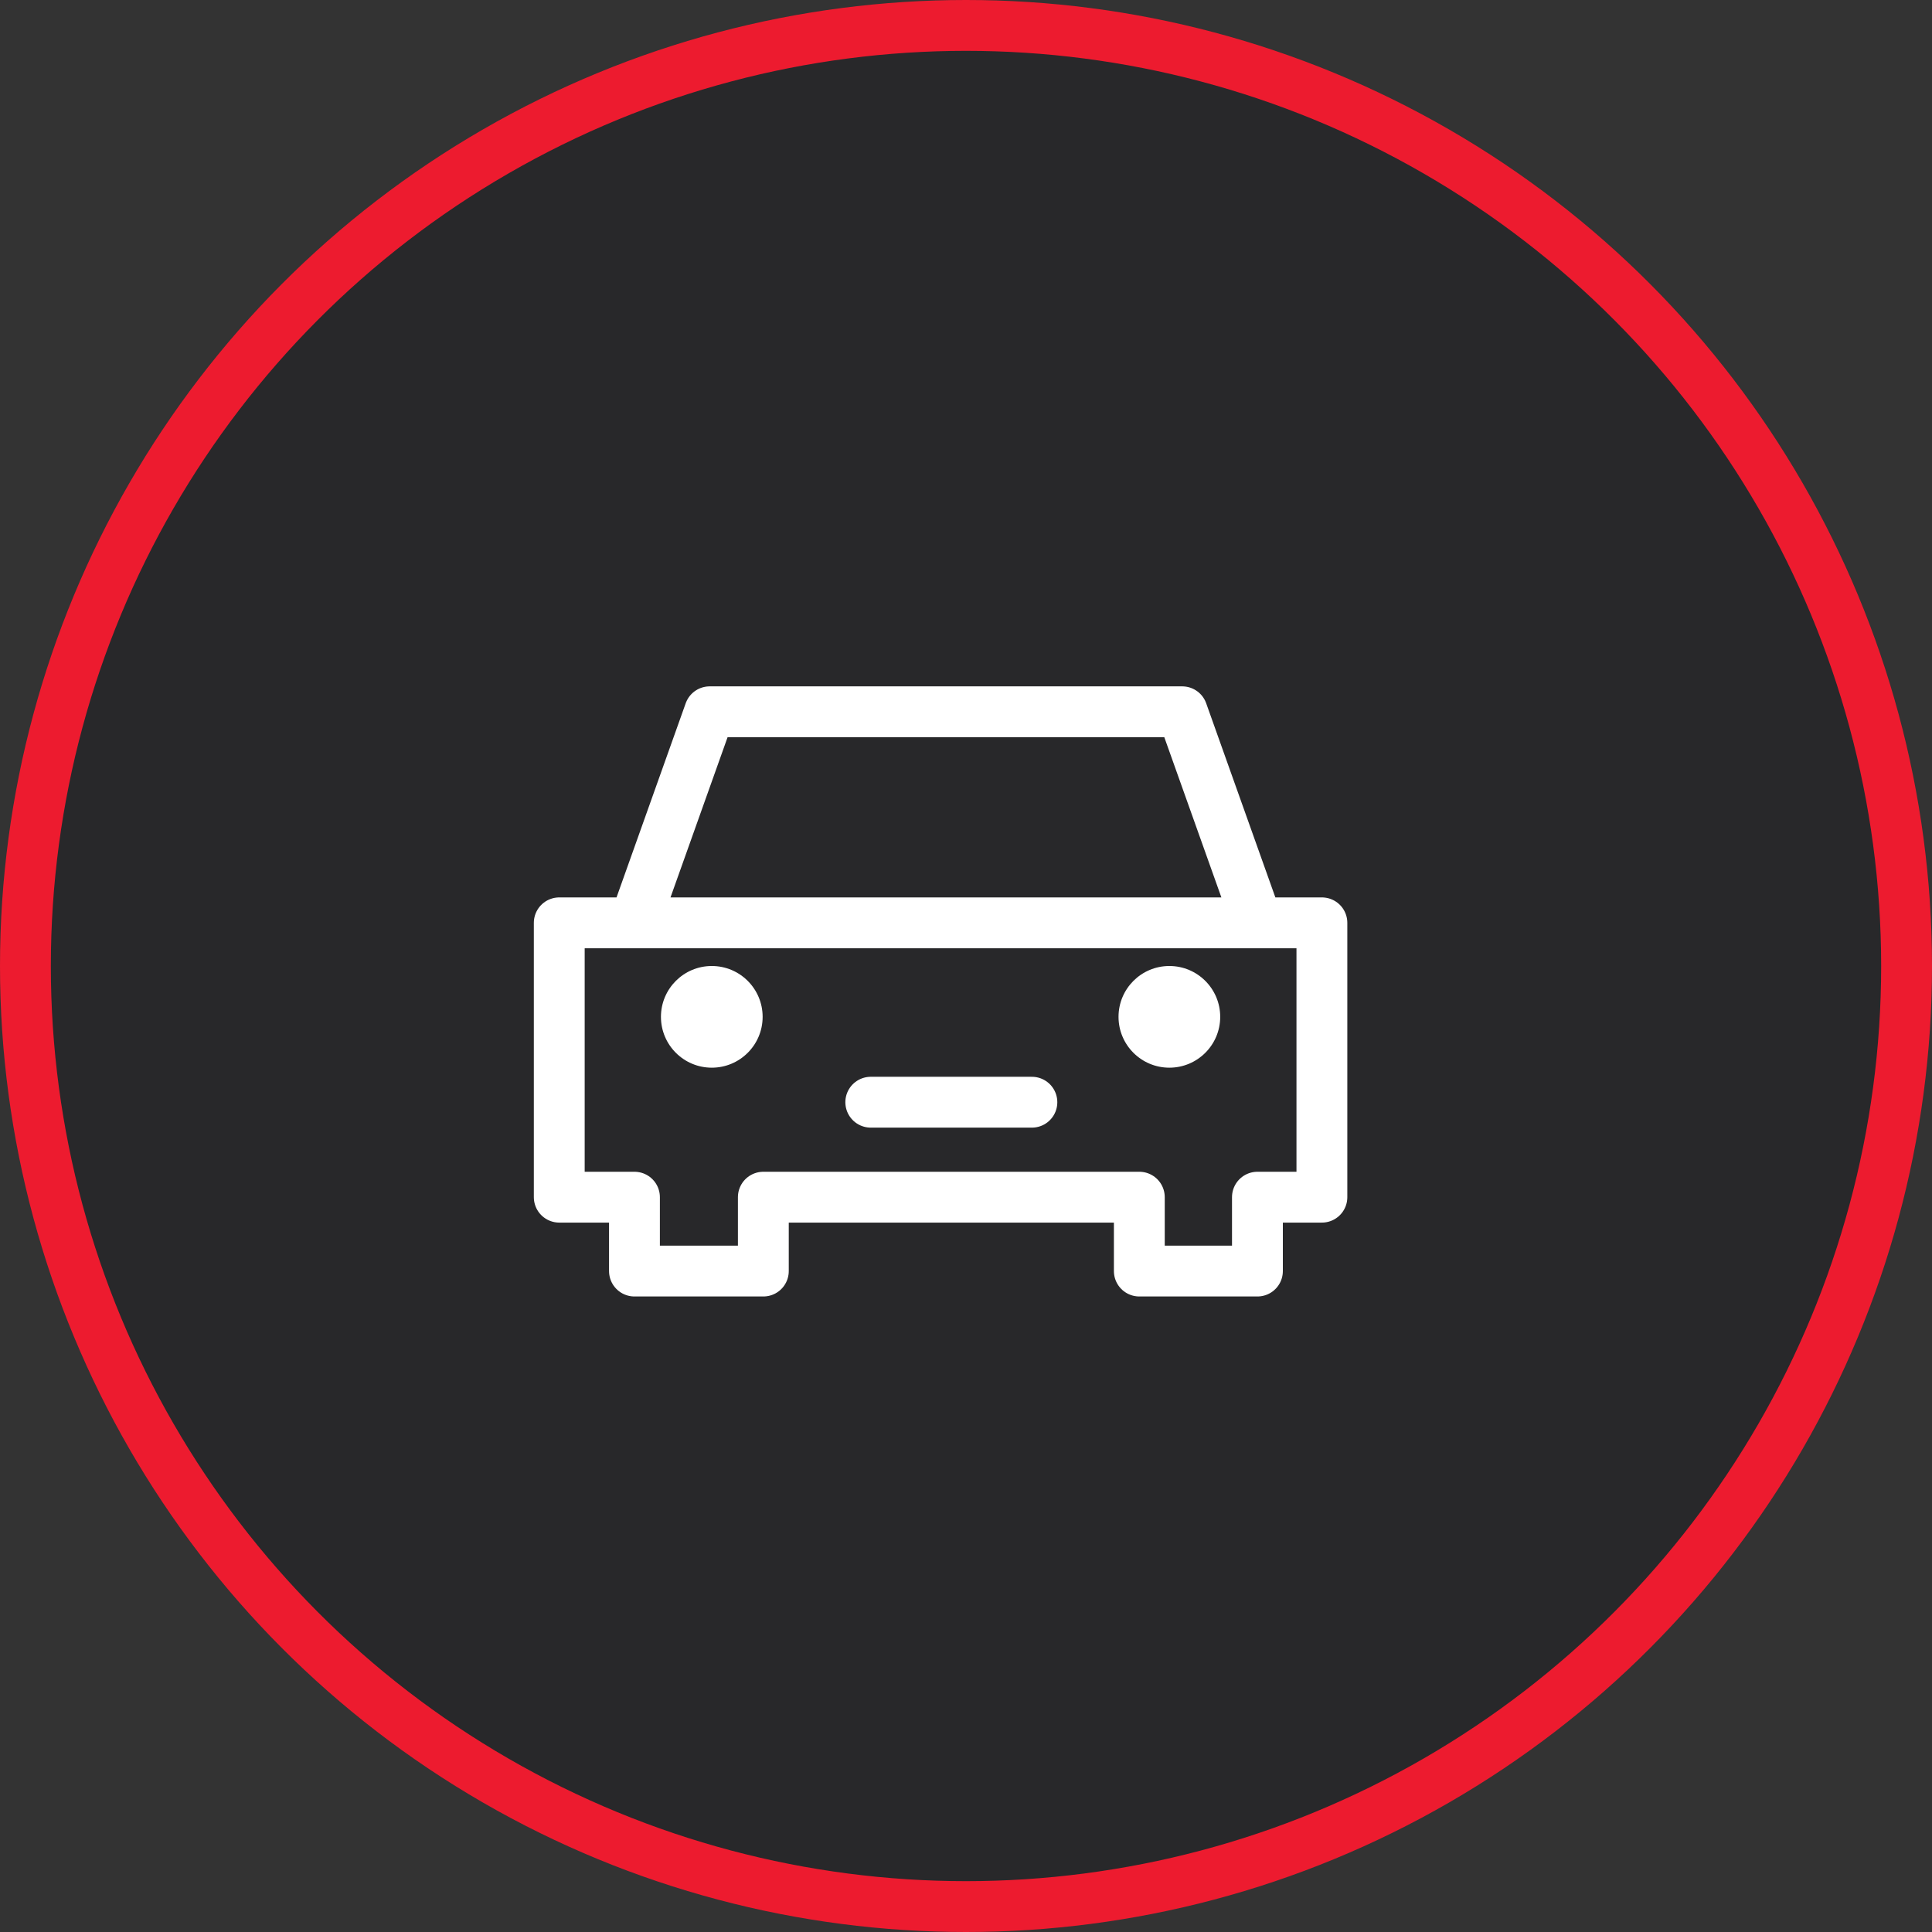
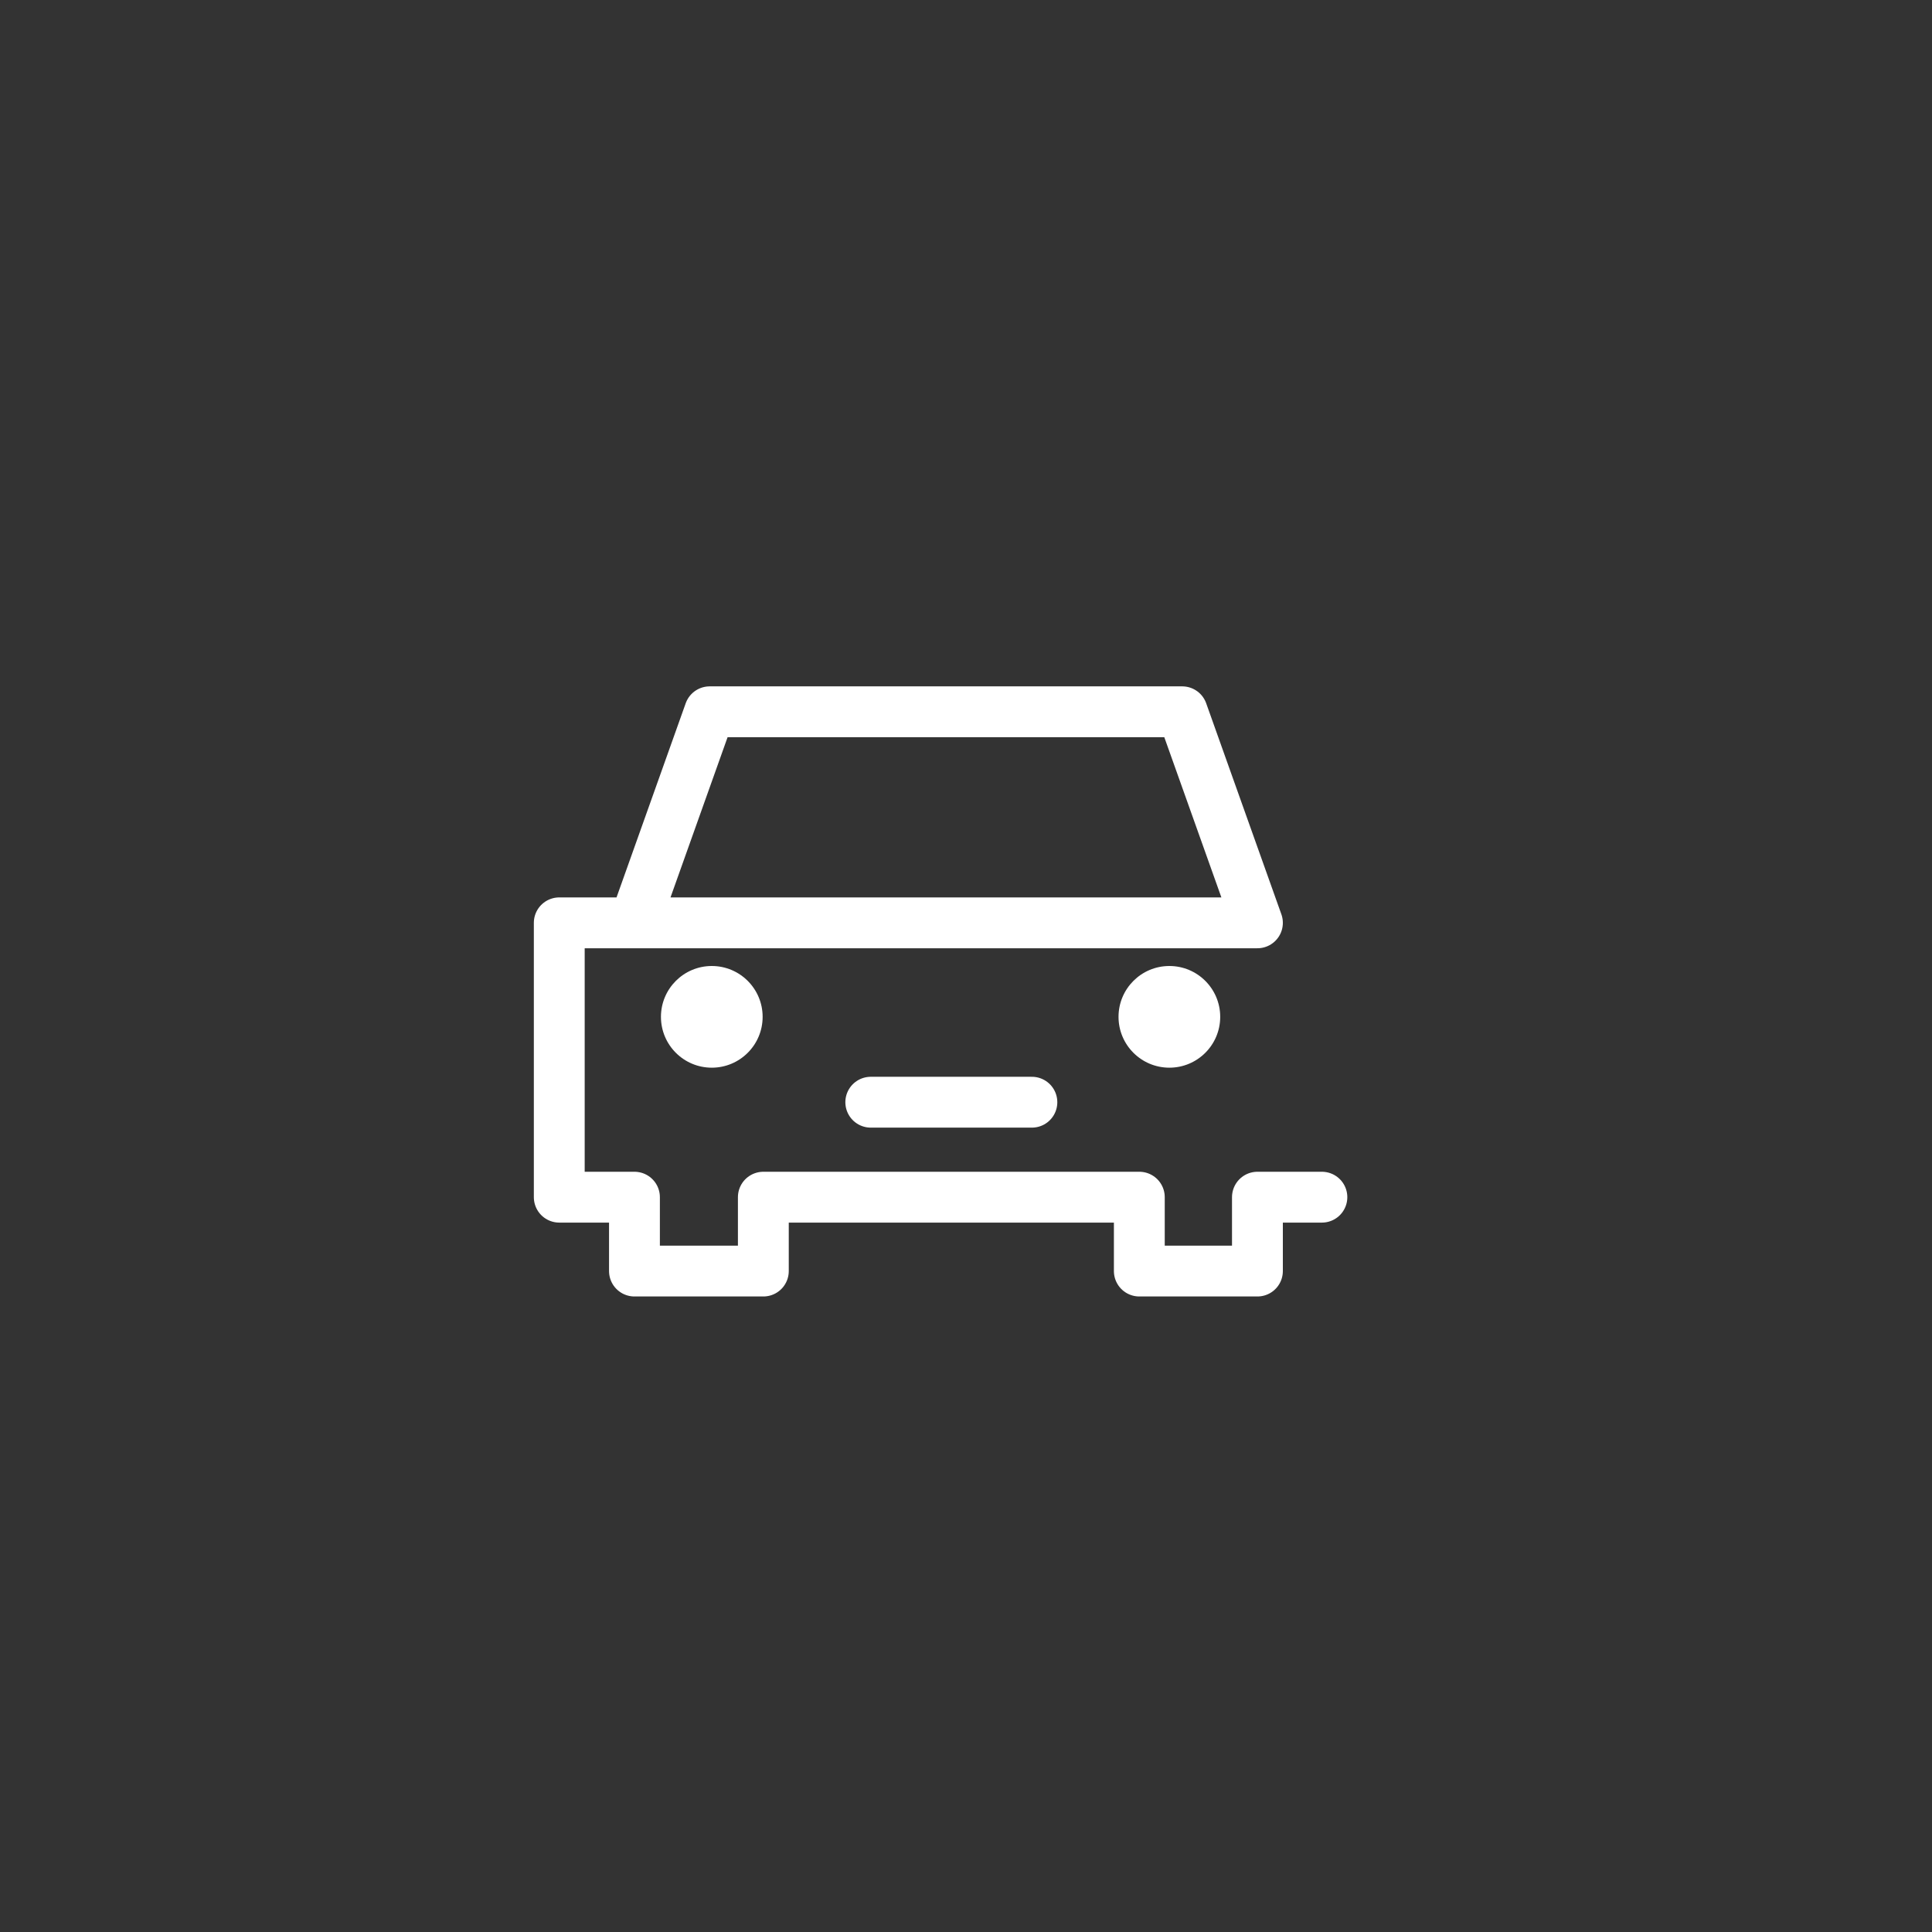
<svg xmlns="http://www.w3.org/2000/svg" width="38" height="38" viewBox="0 0 38 38" fill="none">
  <rect x="0" y="0" width="38" height="38" fill="#333333" stroke="none" />
-   <circle cx="19" cy="19" r="18.5" fill="#28282A" stroke="#ED1B2F" />
-   <path d="M12.479 18.151H11C11 19.673 11 22.883 11 23.547H12.479V25H15.014V23.547H22.409V25H24.732V23.547H26V18.151H24.732M12.479 18.151L13.958 14H23.253L24.732 18.151M12.479 18.151H24.732M17.127 21.679H20.296" stroke="white" stroke-linecap="round" stroke-linejoin="round" />
+   <path d="M12.479 18.151H11C11 19.673 11 22.883 11 23.547H12.479V25H15.014V23.547H22.409V25H24.732V23.547H26H24.732M12.479 18.151L13.958 14H23.253L24.732 18.151M12.479 18.151H24.732M17.127 21.679H20.296" stroke="white" stroke-linecap="round" stroke-linejoin="round" />
  <circle cx="14" cy="20" r="1" fill="white" />
  <circle cx="23" cy="20" r="1" fill="white" />
</svg>